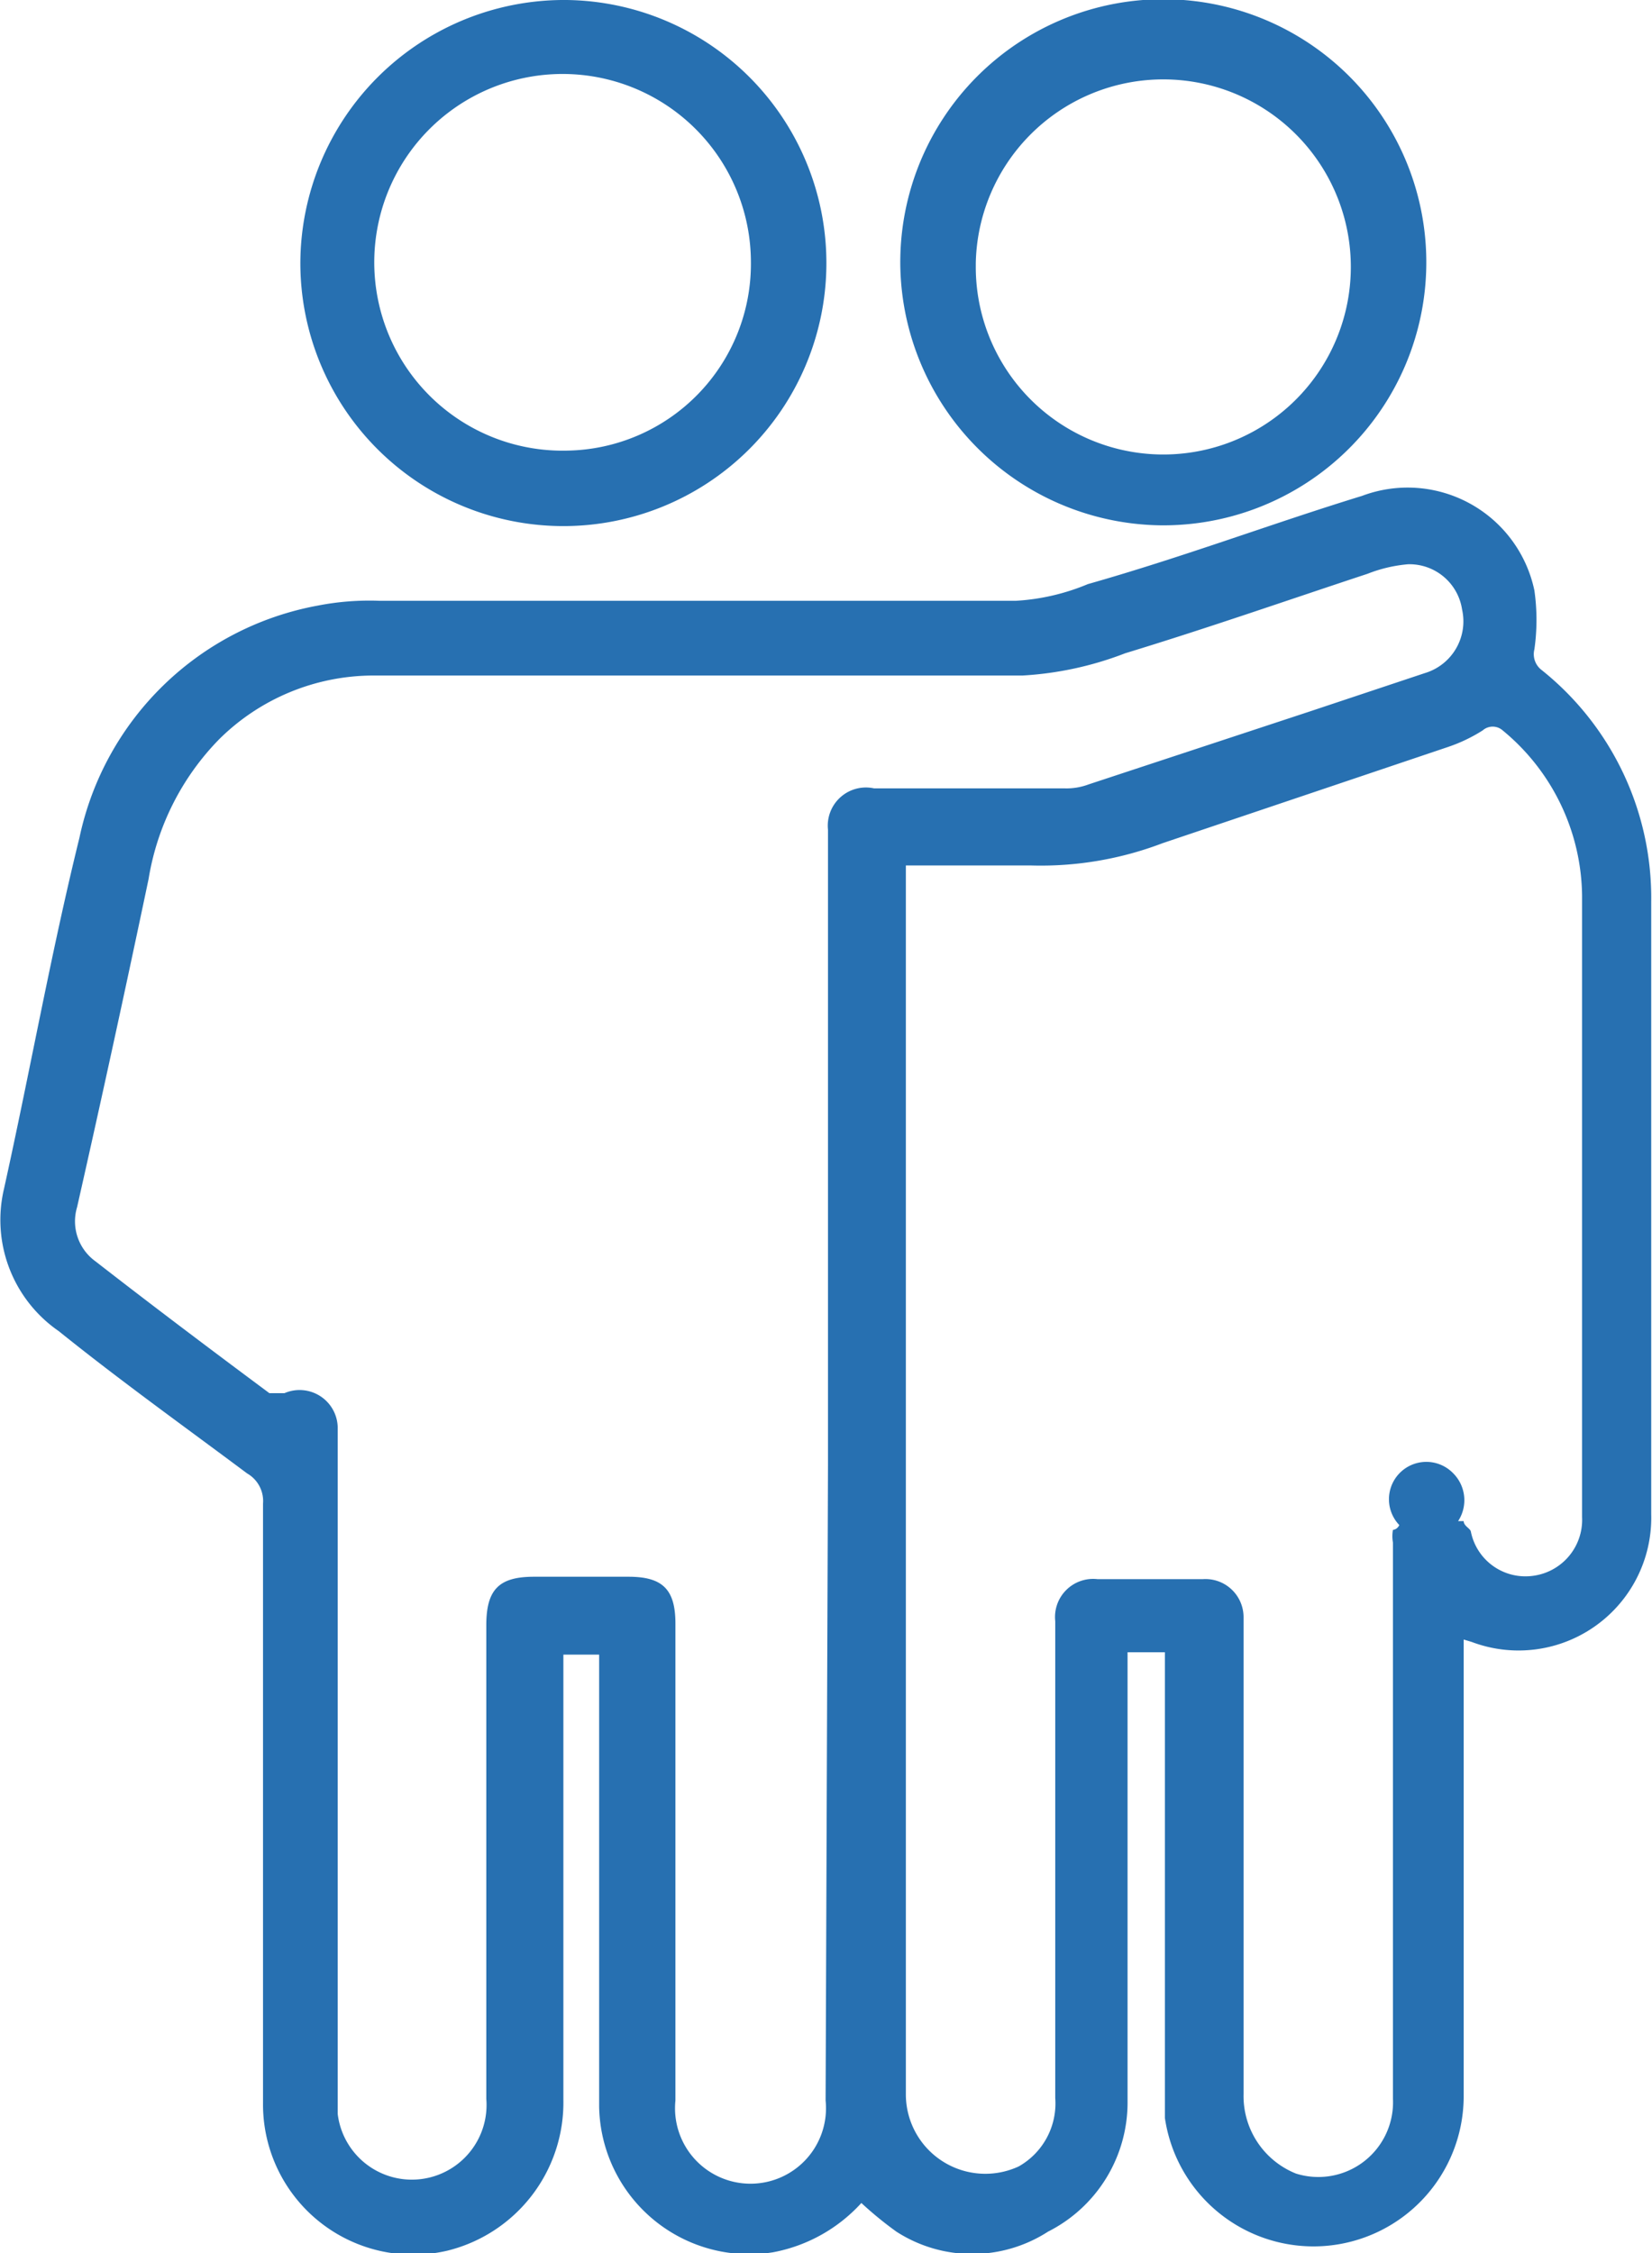
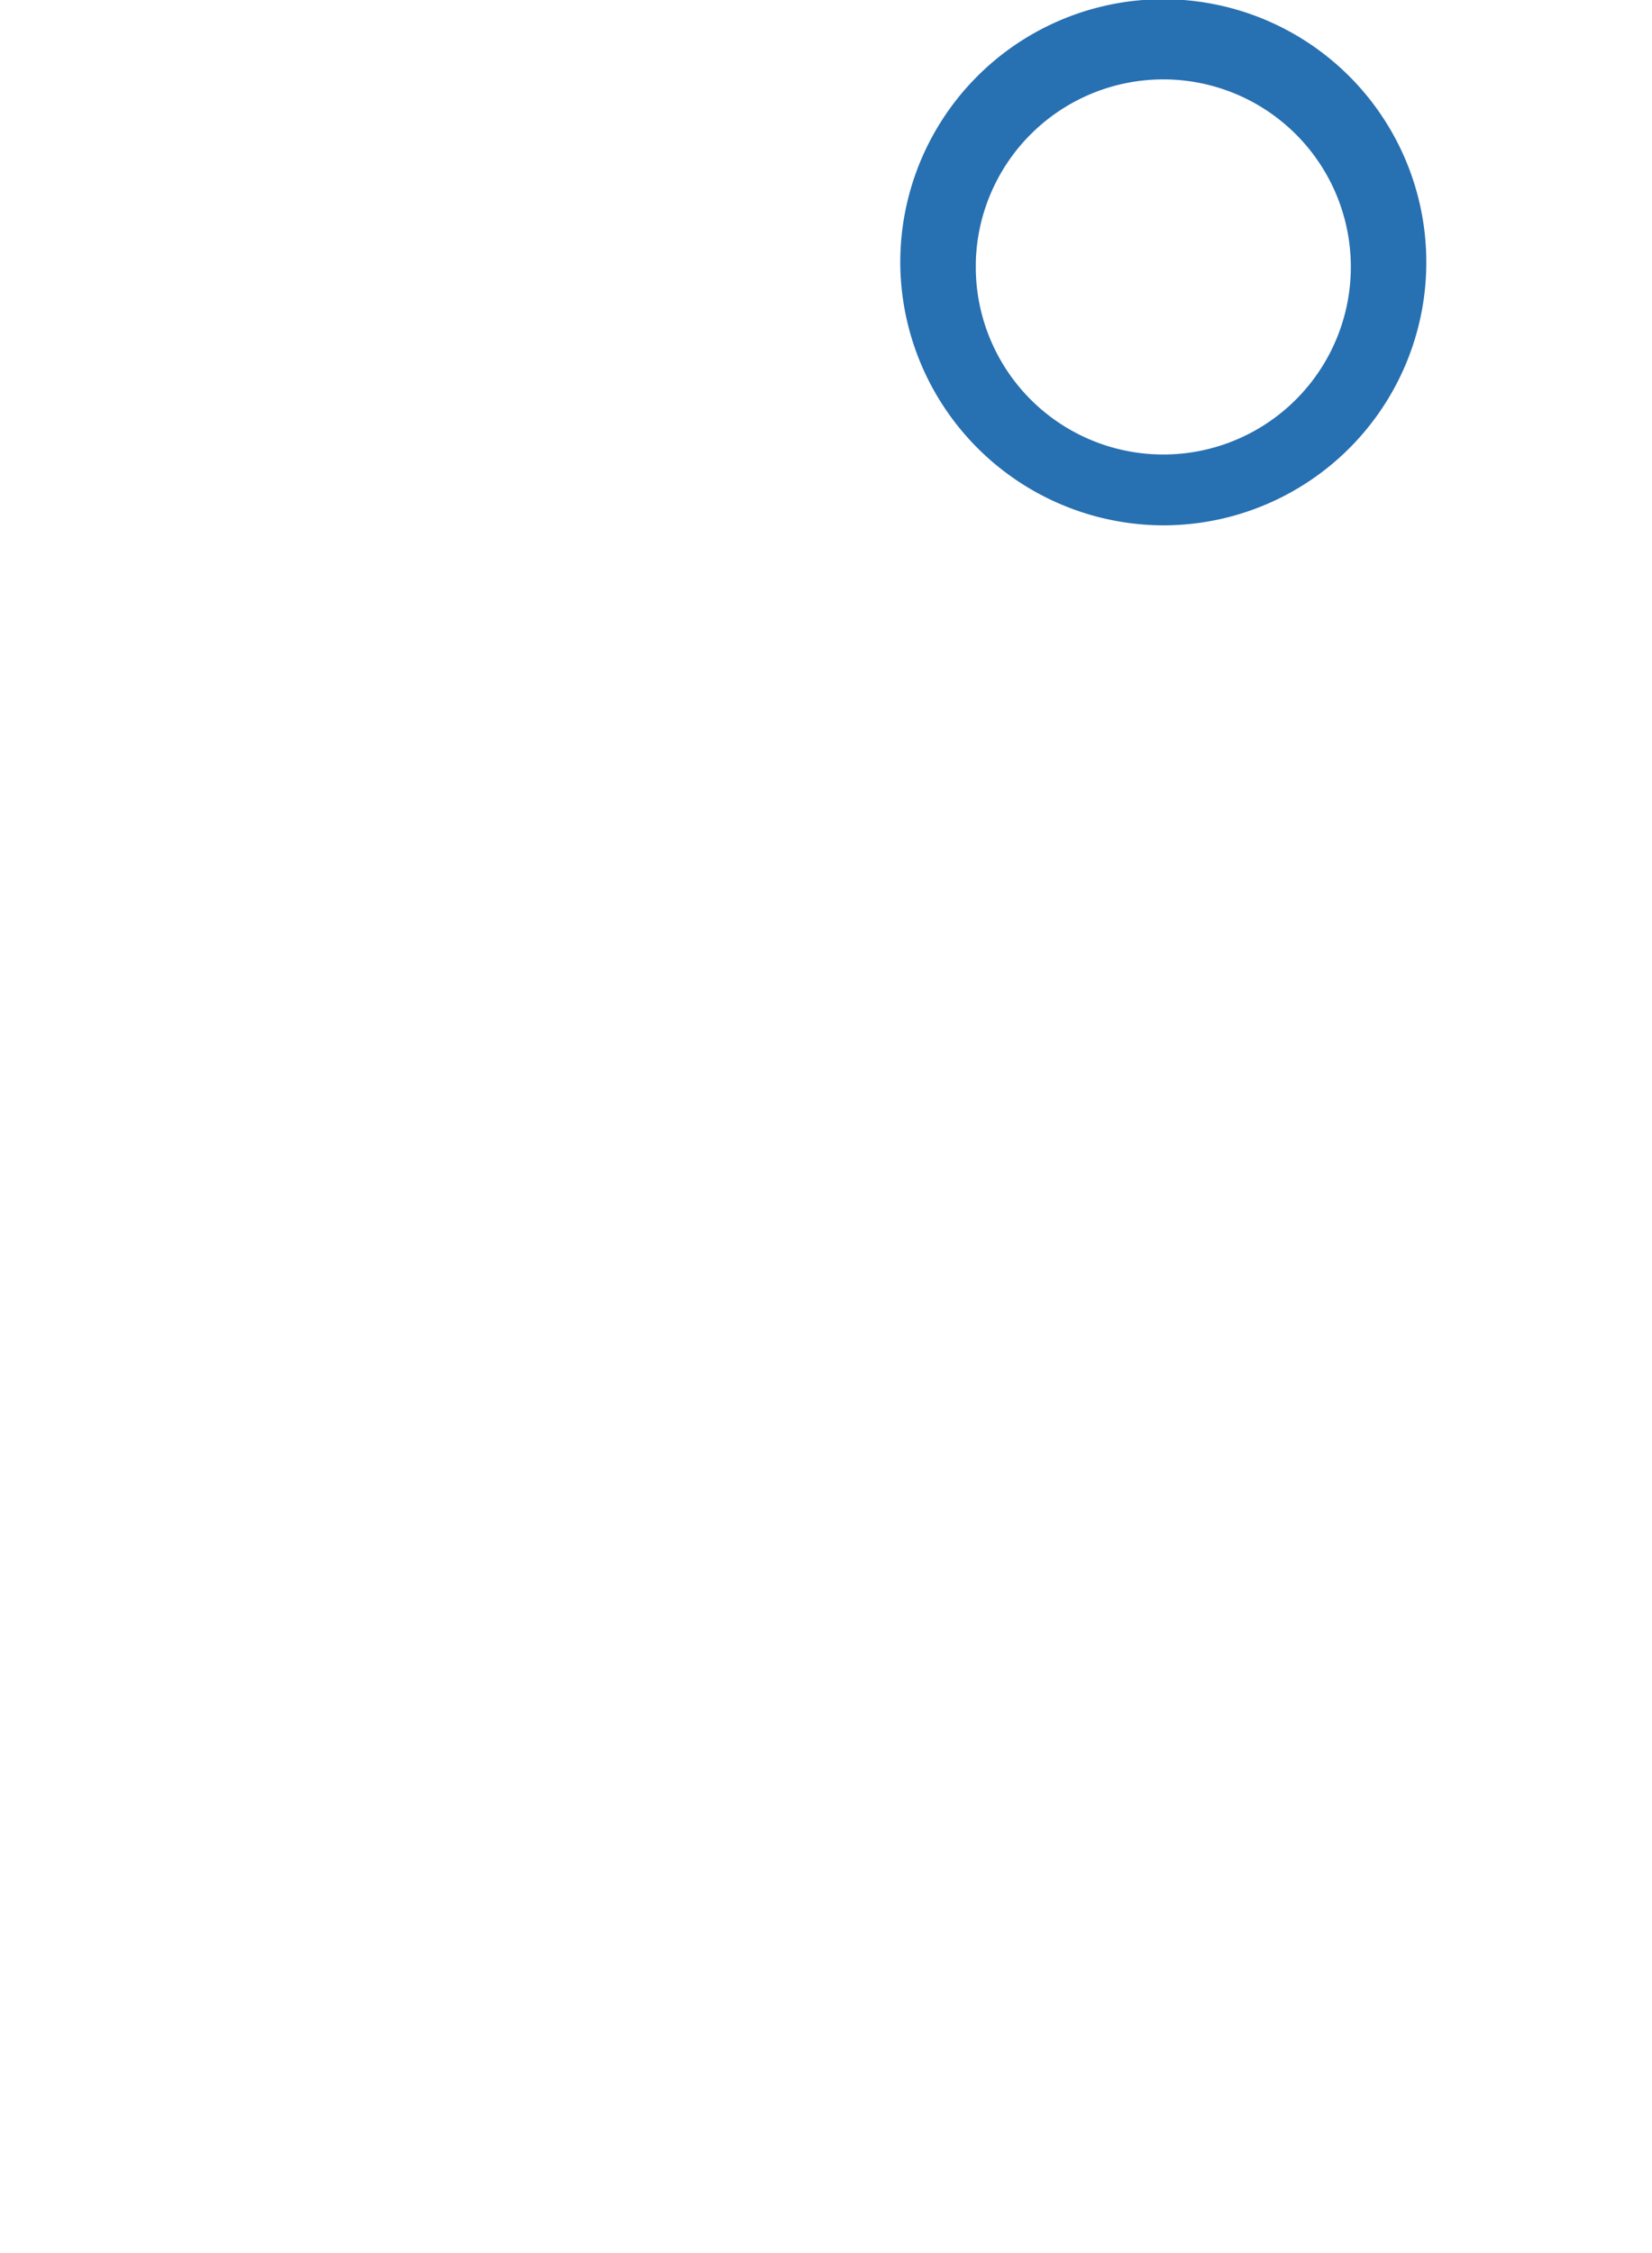
<svg xmlns="http://www.w3.org/2000/svg" viewBox="0 0 20.79 28.35">
  <defs>
    <style>.cls-1{fill:#2770b1}</style>
  </defs>
  <g id="Слой_2" data-name="Слой 2">
    <g id="Слой_1-2" data-name="Слой 1">
-       <path class="cls-1" d="M18.42 20.63v5.76a1.89 1.89 0 01-3.76.26v-5.86h-.47v5.64a1.82 1.82 0 01-1 1.65 1.76 1.76 0 01-1.91 0 4.64 4.64 0 01-.44-.36 2 2 0 01-1.11.62 1.89 1.89 0 01-2.19-1.83v-5.69h-.45v5.6a1.92 1.92 0 01-1.46 1.9 1.89 1.89 0 01-2.32-1.86v-7.54a.4.4 0 00-.2-.38c-.79-.59-1.6-1.17-2.37-1.79a1.7 1.7 0 01-.69-1.79C.38 13.47.64 12 1 10.54a3.76 3.76 0 013-2.92 3.38 3.38 0 01.78-.06h8a2.75 2.75 0 00.91-.21C14.92 7 16 6.59 17.14 6.24a1.63 1.63 0 012.17 1.19 2.62 2.62 0 010 .74.25.25 0 00.09.26 3.67 3.67 0 011.38 2.92v7.7a1.67 1.67 0 01-2.26 1.61zm-8-2.19v-8a.48.48 0 01.58-.52h2.4a.79.79 0 00.3-.05l2.79-.92 1.44-.48a.68.68 0 00.47-.8.67.67 0 00-.68-.57 1.81 1.81 0 00-.51.12c-1 .33-2 .68-3.05 1a4.24 4.24 0 01-1.29.28H4.7a2.76 2.76 0 00-1.94.8 3.26 3.26 0 00-.89 1.76c-.29 1.38-.59 2.76-.9 4.13a.62.62 0 00.23.68c.72.56 1.45 1.11 2.19 1.66h.19a.48.48 0 01.67.43v8.64a.94.94 0 001.87-.19v-5.96c0-.45.16-.61.6-.61h1.19c.43 0 .59.16.59.59v6a.95.95 0 101.89 0zm8 .7c0 .06.08.09.09.13a.7.7 0 00.77.56.71.71 0 00.63-.74v-7.82a2.73 2.73 0 00-1-2.08.19.19 0 00-.25 0 2 2 0 01-.44.21l-3.59 1.21a4.3 4.3 0 01-1.66.28H11.4v15.47a1 1 0 001.42.9.91.91 0 00.46-.86v-6a.48.48 0 01.53-.53h1.33a.48.48 0 01.51.48v6a1.05 1.05 0 00.66 1 .94.94 0 001.22-.94v-7a.43.43 0 010-.16s.05 0 .08-.06a.47.47 0 01.68-.65.48.48 0 01.06.6zM7.13 0a3.31 3.31 0 11-3.35 3.29A3.32 3.32 0 017.13 0zm2.32 3.3a2.37 2.37 0 10-2.31 2.37A2.35 2.35 0 009.45 3.3z" />
      <path class="cls-1" d="M11.33 3.34a3.31 3.31 0 113.27 3.27 3.32 3.32 0 01-3.27-3.27zm.95 0A2.36 2.36 0 1014.57 1a2.36 2.36 0 00-2.29 2.31z" />
    </g>
  </g>
</svg>